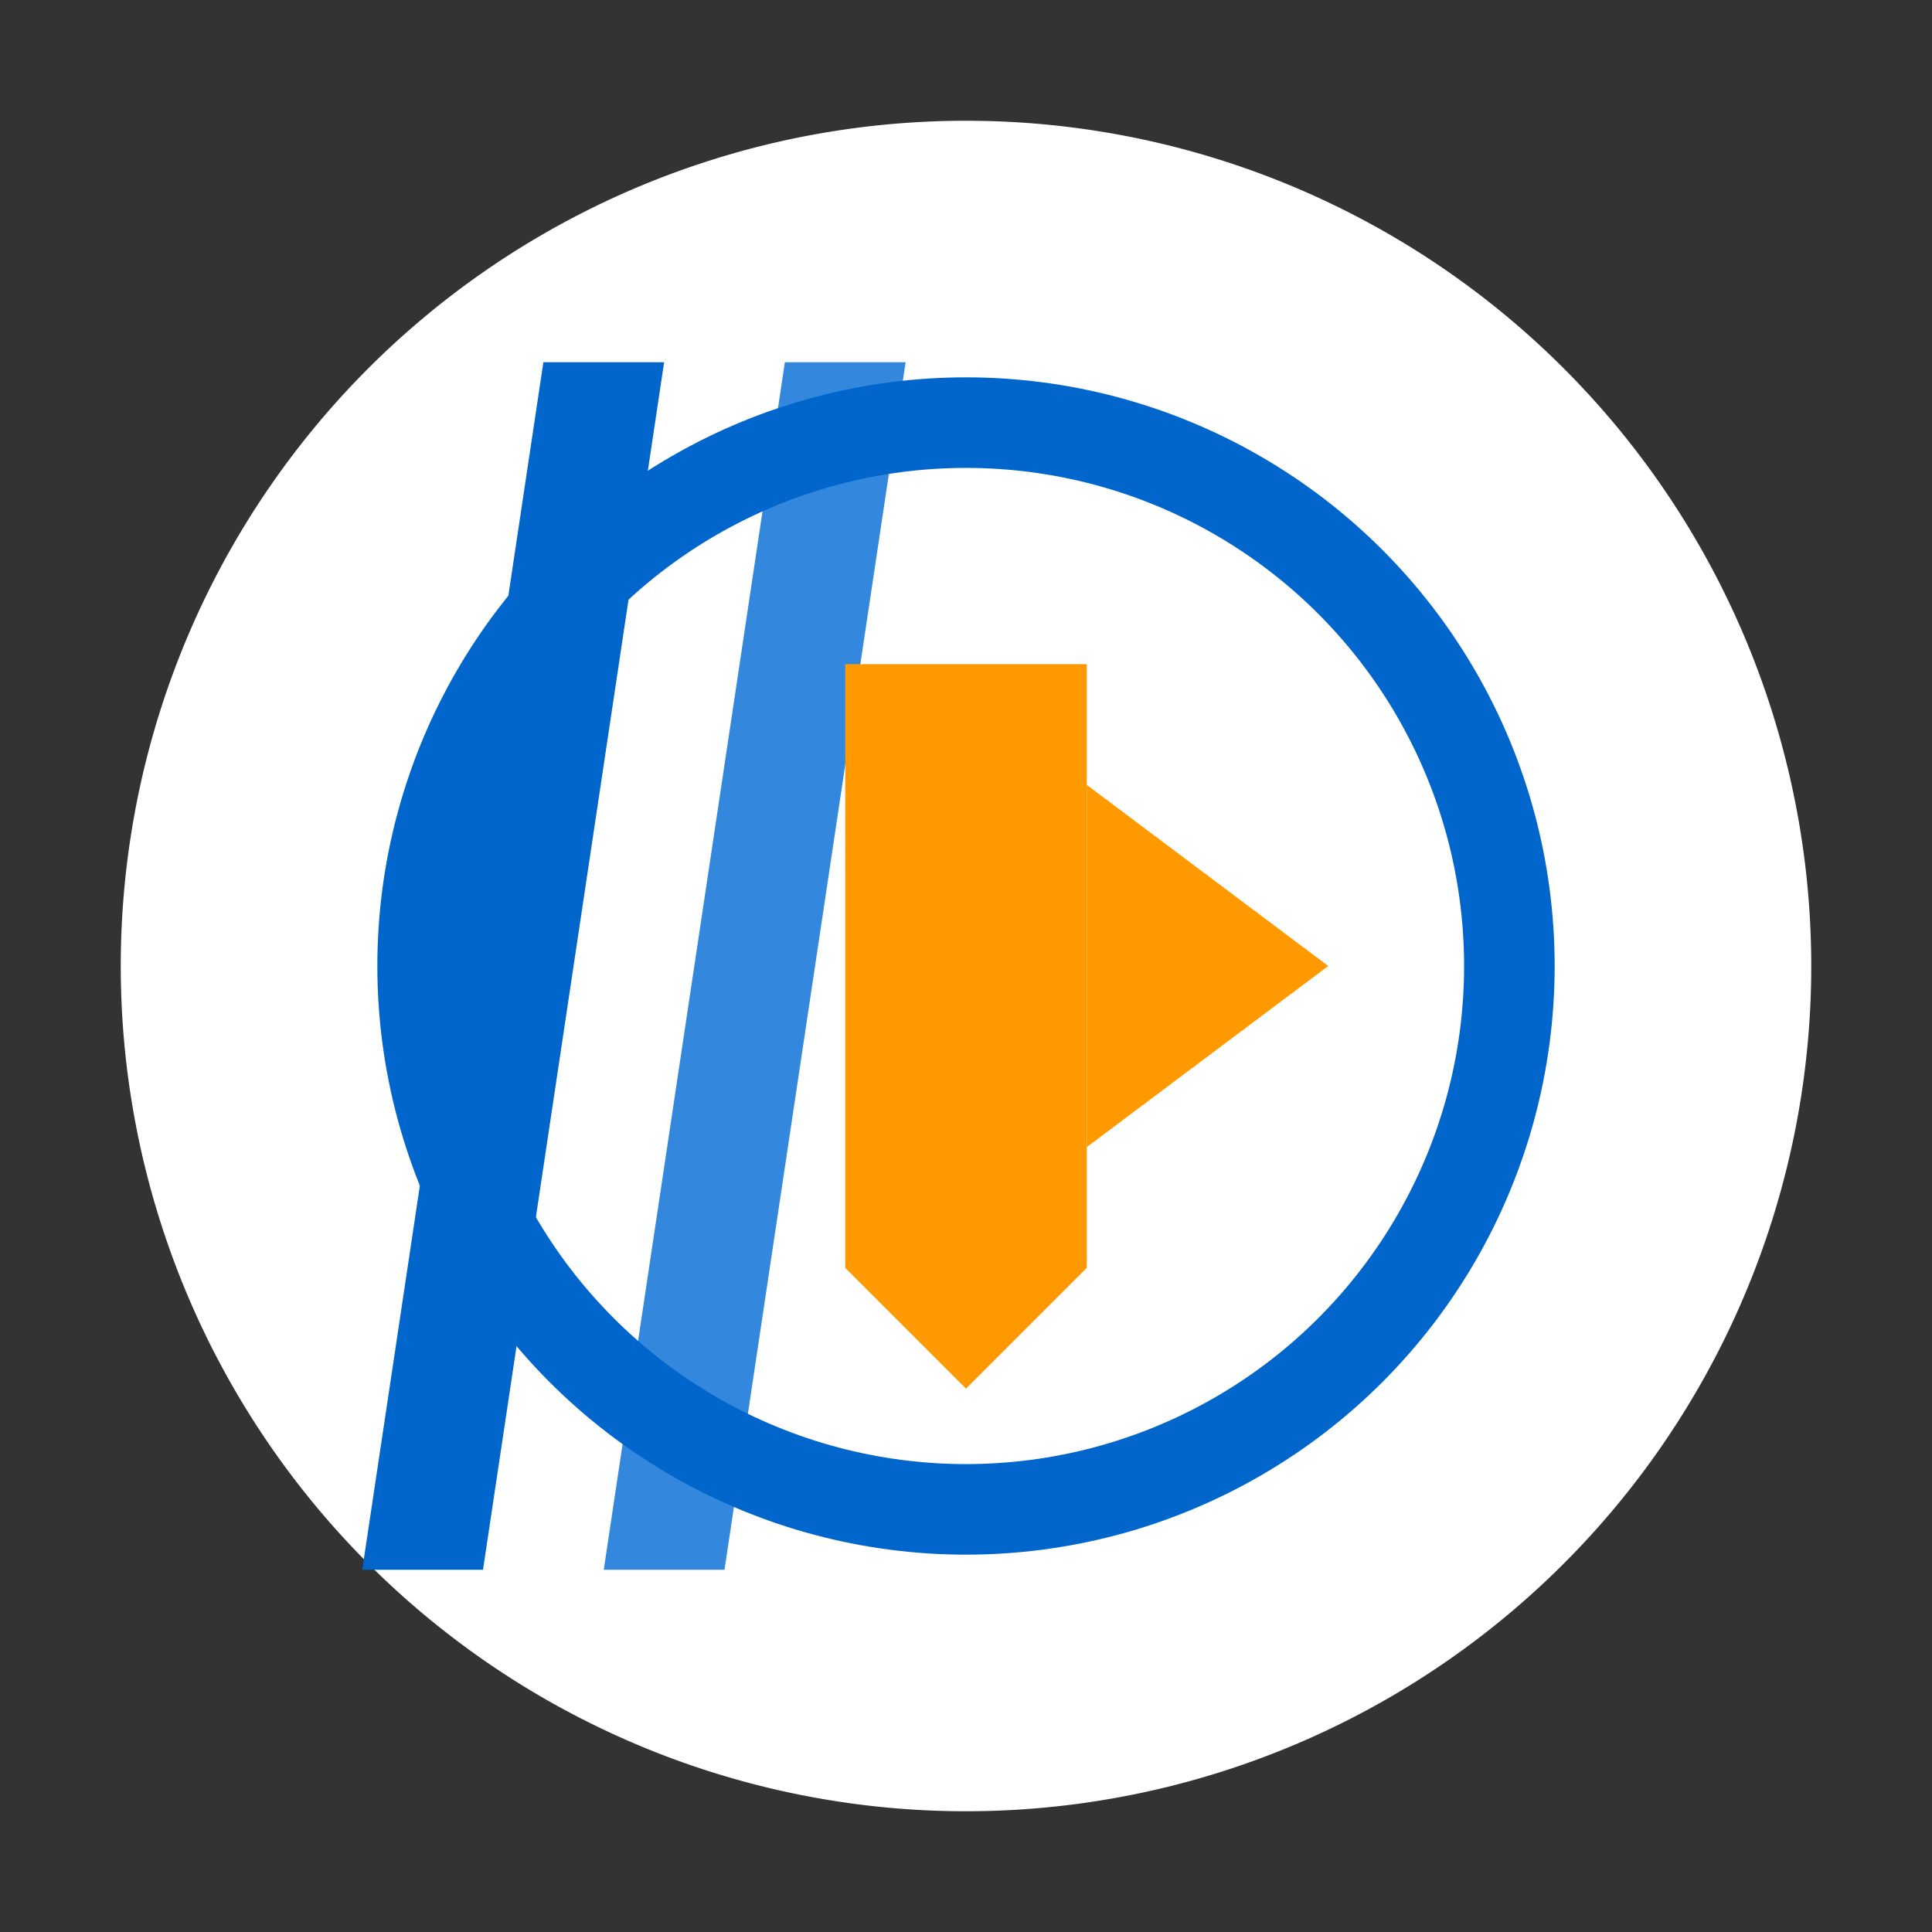
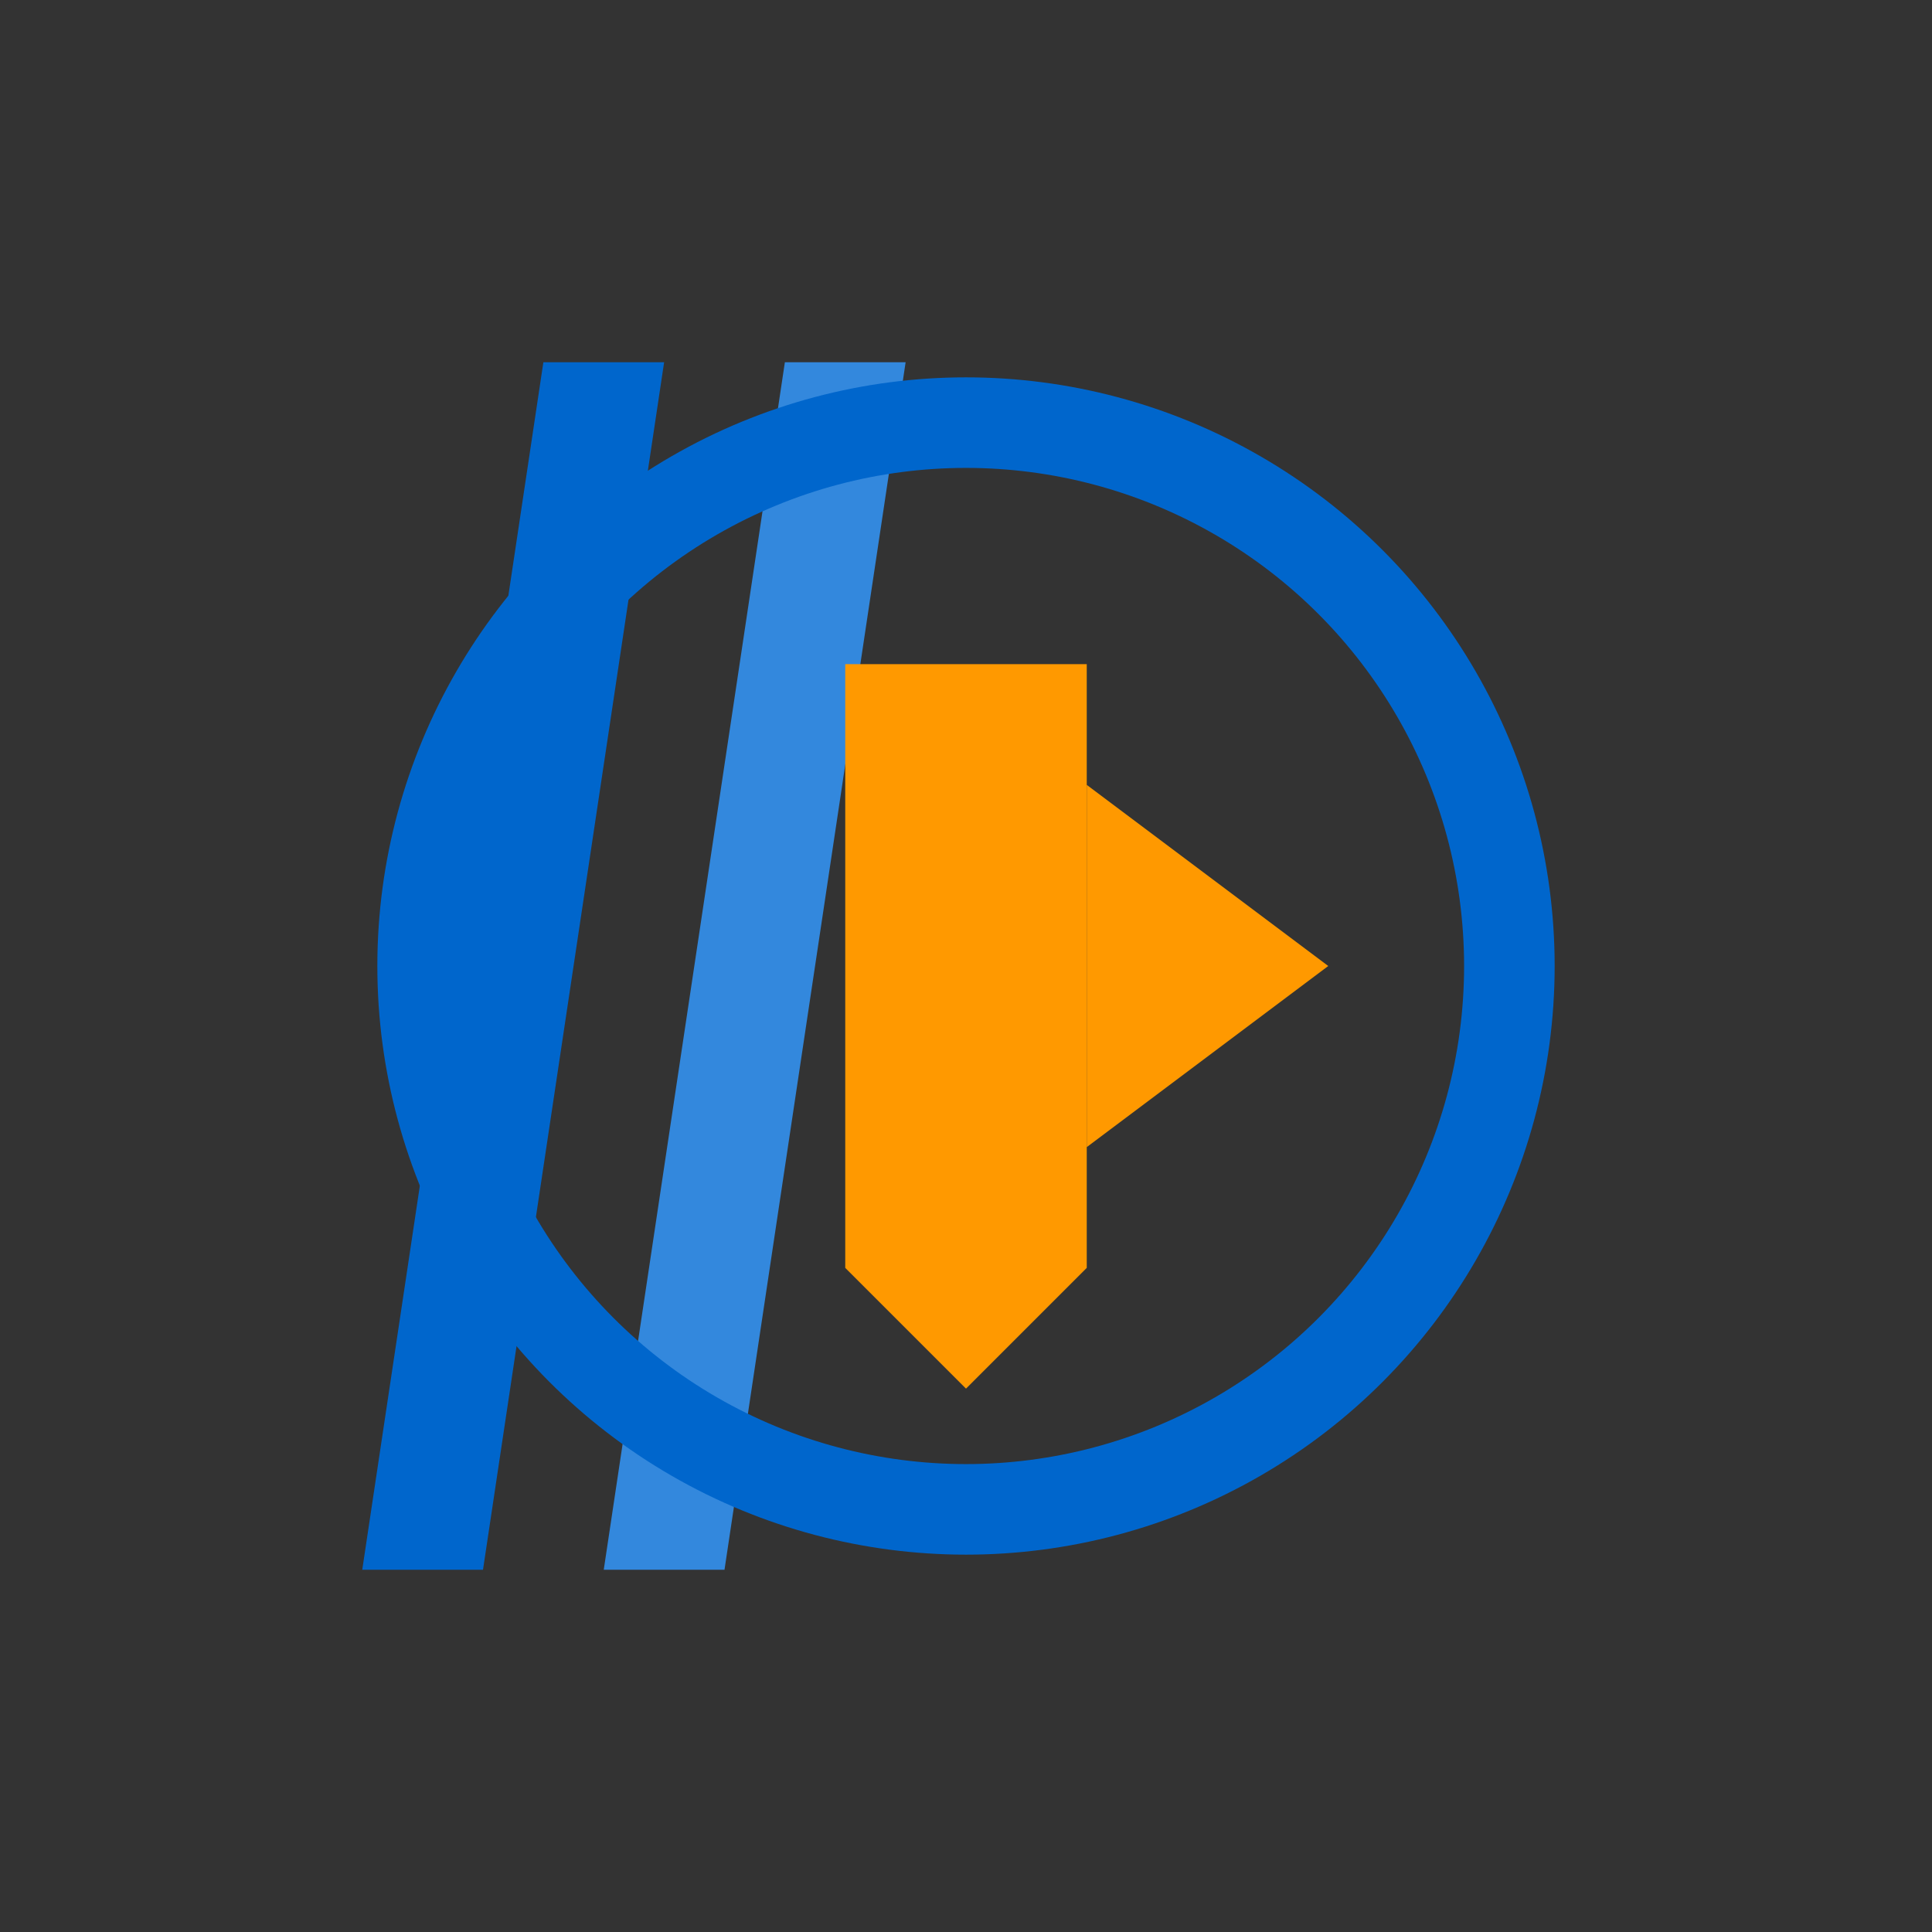
<svg xmlns="http://www.w3.org/2000/svg" viewBox="0 0 32 32" width="32" height="32">
  <rect x="0" y="0" width="32" height="32" fill="#333333" stroke="none" />
-   <path d="M16,2 A14,14 0 1,0 16,30 A14,14 0 1,0 16,2 Z" fill="#ffffff" />
  <path d="M11,6 L8,26 L6,26 L9,6 L11,6 Z" fill="#0066cc" />
  <path d="M15,6 L12,26 L10,26 L13,6 L15,6 Z" fill="#3388dd" />
  <circle cx="16" cy="16" r="9" fill="none" stroke="#0066cc" stroke-width="1.5" />
  <path d="M14,11 L18,11 L18,21 L16,23 L14,21 Z" fill="#ff9900" />
  <path d="M18,13 L22,16 L18,19 Z" fill="#ff9900" />
</svg>